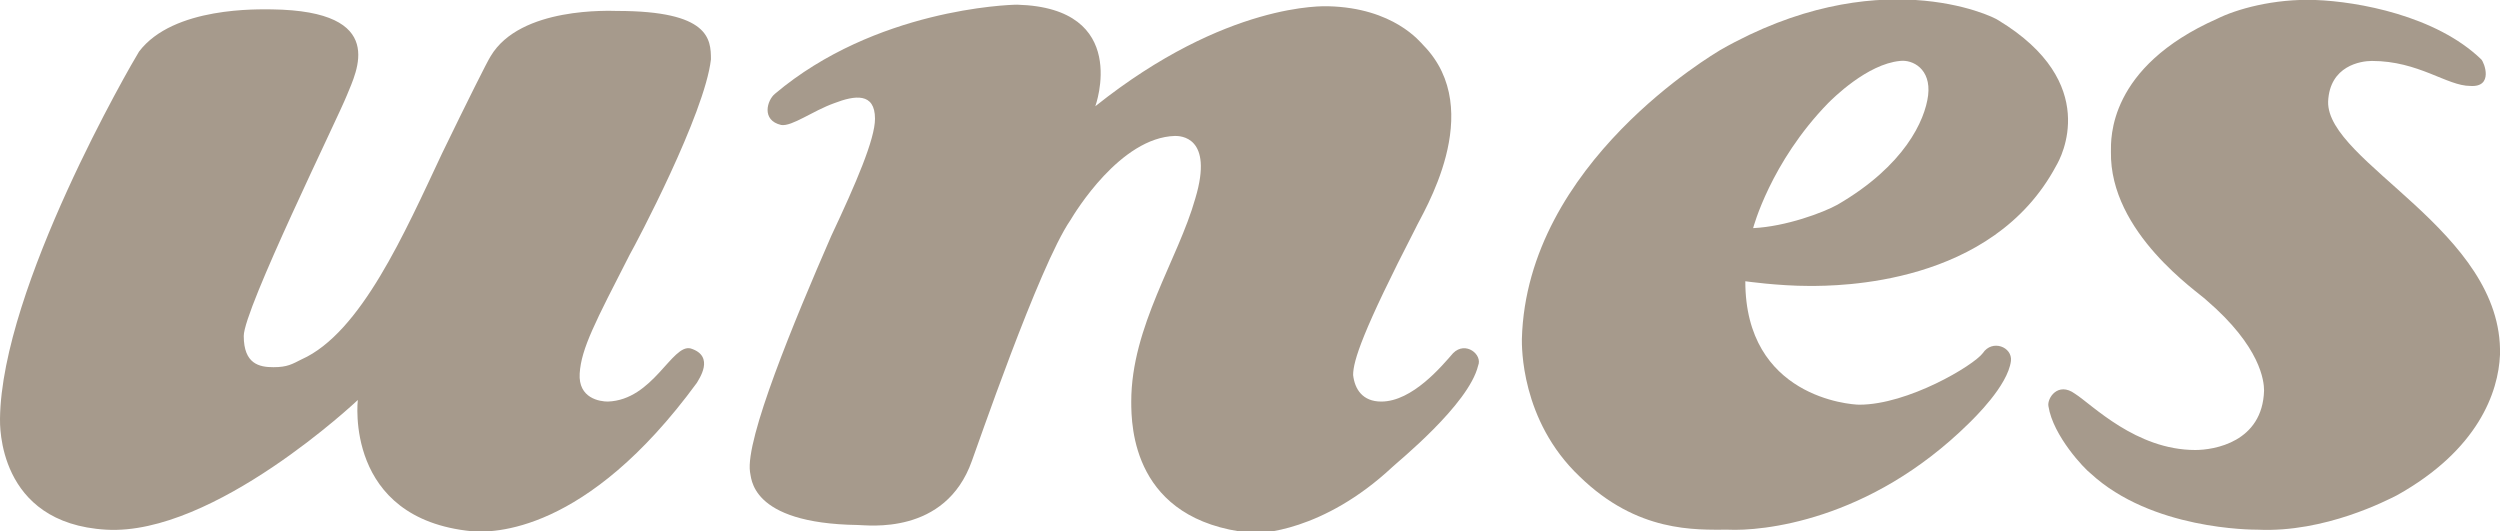
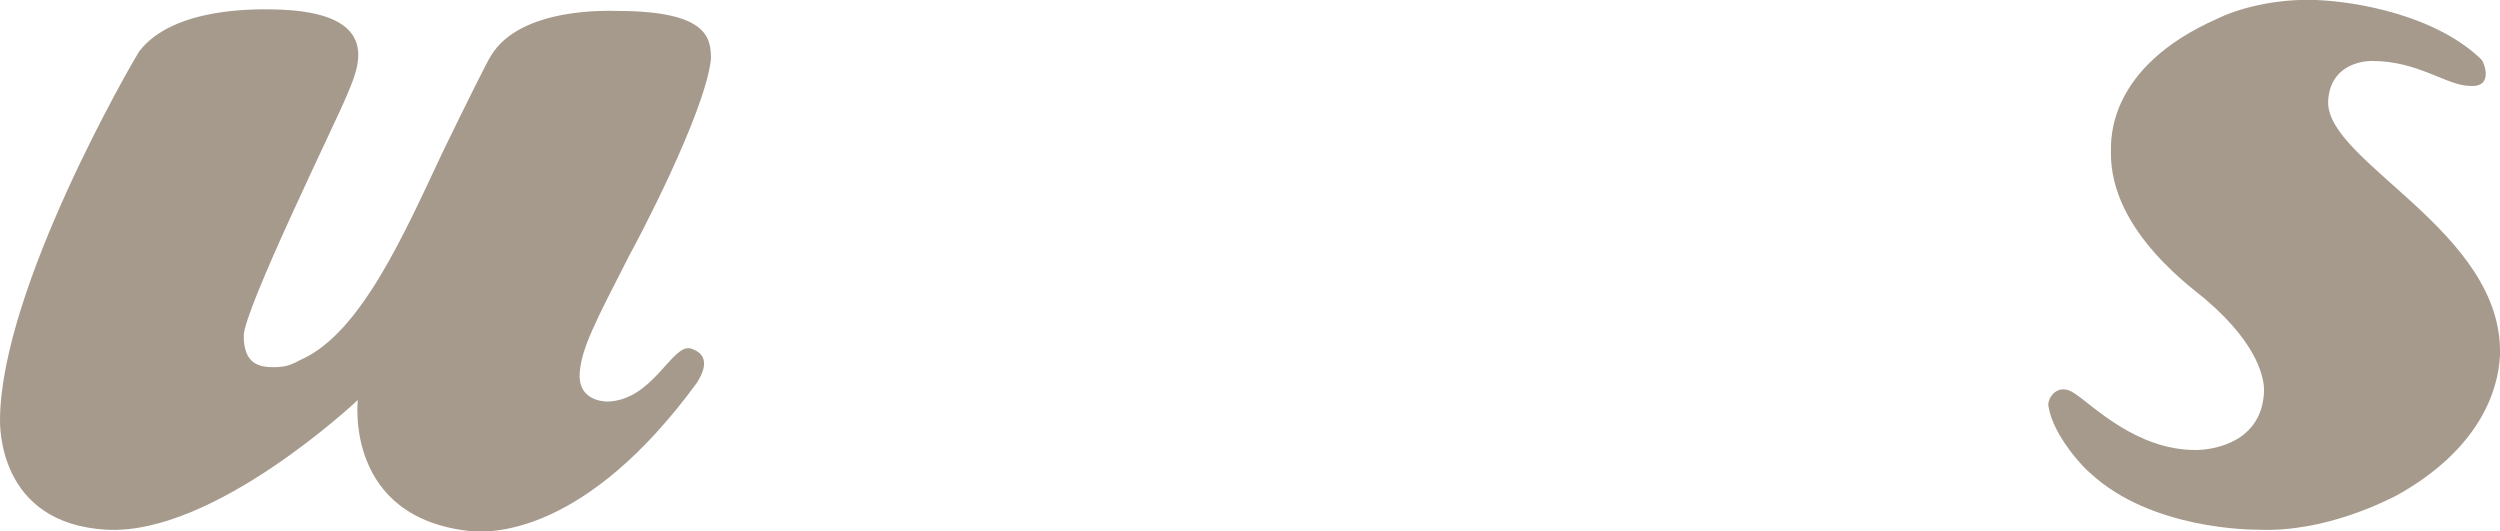
<svg xmlns="http://www.w3.org/2000/svg" version="1.1" id="Livello_1" x="0px" y="0px" viewBox="0 0 160 34" style="enable-background:new 0 0 160 34;" xml:space="preserve">
  <style type="text/css">
	.st0{fill:#A69A8C;}
</style>
  <g>
    <path class="st0" d="M149,6.5c0.1-2.3,2.1-2.6,2.8-2.6c3,0,4.8,1.6,6.3,1.6c1.5,0.1,0.9-1.5,0.7-1.7c-2.9-2.8-7.9-3.7-10.6-3.8   c-2.7-0.1-5.1,0.6-6.3,1.2c-7,3.1-6.8,7.7-6.8,8.5c-0.1,5.2,5.6,9,6.1,9.5c3.5,3,3.7,5.2,3.7,5.8c-0.1,3.3-3.2,3.8-4.4,3.8   c-3.8,0-6.6-2.9-7.7-3.6c-1.1-0.8-1.8,0.3-1.7,0.8c0.3,1.9,2.3,4,2.7,4.3c3.9,3.6,10.3,3.6,10.7,3.6c4.3,0.2,8.3-1.9,8.9-2.2   c5.2-2.9,6.5-6.6,6.6-9C160.2,14.8,148.9,10.4,149,6.5z" />
-     <path class="st0" d="M131.6,10.6c0.3-0.5,2.9-5.3-3.7-9.3c-0.4-0.3-7.8-3.8-17.8,1.9c-0.3,0.2-12.4,7.2-12.7,18.5   c0,0.4-0.1,5.2,3.7,8.8c3.7,3.6,7.4,3.4,9.5,3.4c2.1,0.1,9-0.5,15.4-6.8c0.3-0.3,2.5-2.4,2.7-4c0.1-0.9-1.2-1.4-1.8-0.5   c-0.6,0.8-4.8,3.3-7.9,3.3c-0.6,0-7.3-0.5-7.3-7.9c0,0,2.1,0.3,4.1,0.3C117.6,18.3,127.5,18.3,131.6,10.6z M117,6.6   c0.3-0.3,2.5-2.5,4.6-2.7c0.8-0.1,2,0.5,1.8,2.2c-0.2,1.6-1.5,4.5-5.8,7c-0.9,0.5-3.3,1.4-5.4,1.5C112.2,14.6,113.3,10.4,117,6.6z" />
-     <path class="st0" d="M93,22.6c-0.7,0.8-2.6,3.1-4.6,3.1c-1.2,0-1.7-0.8-1.8-1.7c0-0.9,0.6-2.8,4-9.4c0.4-0.9,4.6-7.5,0.5-11.7   c-0.2-0.2-1.9-2.4-6.1-2.5c-0.2,0-6.5-0.3-14.9,6.4c0,0,2.3-6.3-5-6.5C64.5,0.3,56,0.6,49.6,6c-0.5,0.4-0.9,1.7,0.4,2   c0.7,0.1,2-0.9,3.4-1.4c1.3-0.5,2.6-0.7,2.6,1c0,1.3-1.2,4.1-2.8,7.5c-2.4,5.5-5.5,13-5.2,15.1c0.1,0.3-0.1,3.3,6.9,3.4   c0.6,0,5.6,0.7,7.3-4.1c0.2-0.5,4.3-12.5,6.3-15.4c0.3-0.5,3.2-5.3,6.7-5.4c0.3,0,2.5,0,1.3,4c-1.1,3.9-4.1,8.2-4.1,13   c0,1.6,0.1,7.6,7.6,8.4c0.6,0.1,4.7-0.1,9.1-4.2c0.3-0.3,4.9-4,5.5-6.5C94.9,22.7,93.8,21.8,93,22.6z" />
    <path class="st0" d="M39.5,0.7c-0.4,0-6.2-0.3-8.1,2.9c-0.2,0.3-1.5,2.9-3.1,6.2c-2.4,5.1-5.2,11.5-9,13.2   c-0.6,0.3-0.9,0.5-1.8,0.5s-1.9-0.2-1.9-2c0-1.7,6-13.9,6.6-15.4s2.7-5.4-4.8-5.5c-0.8,0-6.3-0.2-8.5,2.7C8.4,4.1,0.1,18.4,0,26.8   c0,0.3-0.2,6.7,6.8,7.1c6.9,0.4,16.1-8.3,16.1-8.3S22,33.2,30.2,34c1.3,0.1,7.3,0.2,14.4-9.5c0.1-0.2,1.2-1.7-0.4-2.2   c-1.2-0.3-2.4,3.3-5.3,3.4c-0.5,0-1.9-0.2-1.8-1.8c0.1-1.6,1-3.3,3.2-7.6c0.4-0.7,4.8-9,5.2-12.5C45.5,2.5,45.4,0.7,39.5,0.7z" />
  </g>
</svg>